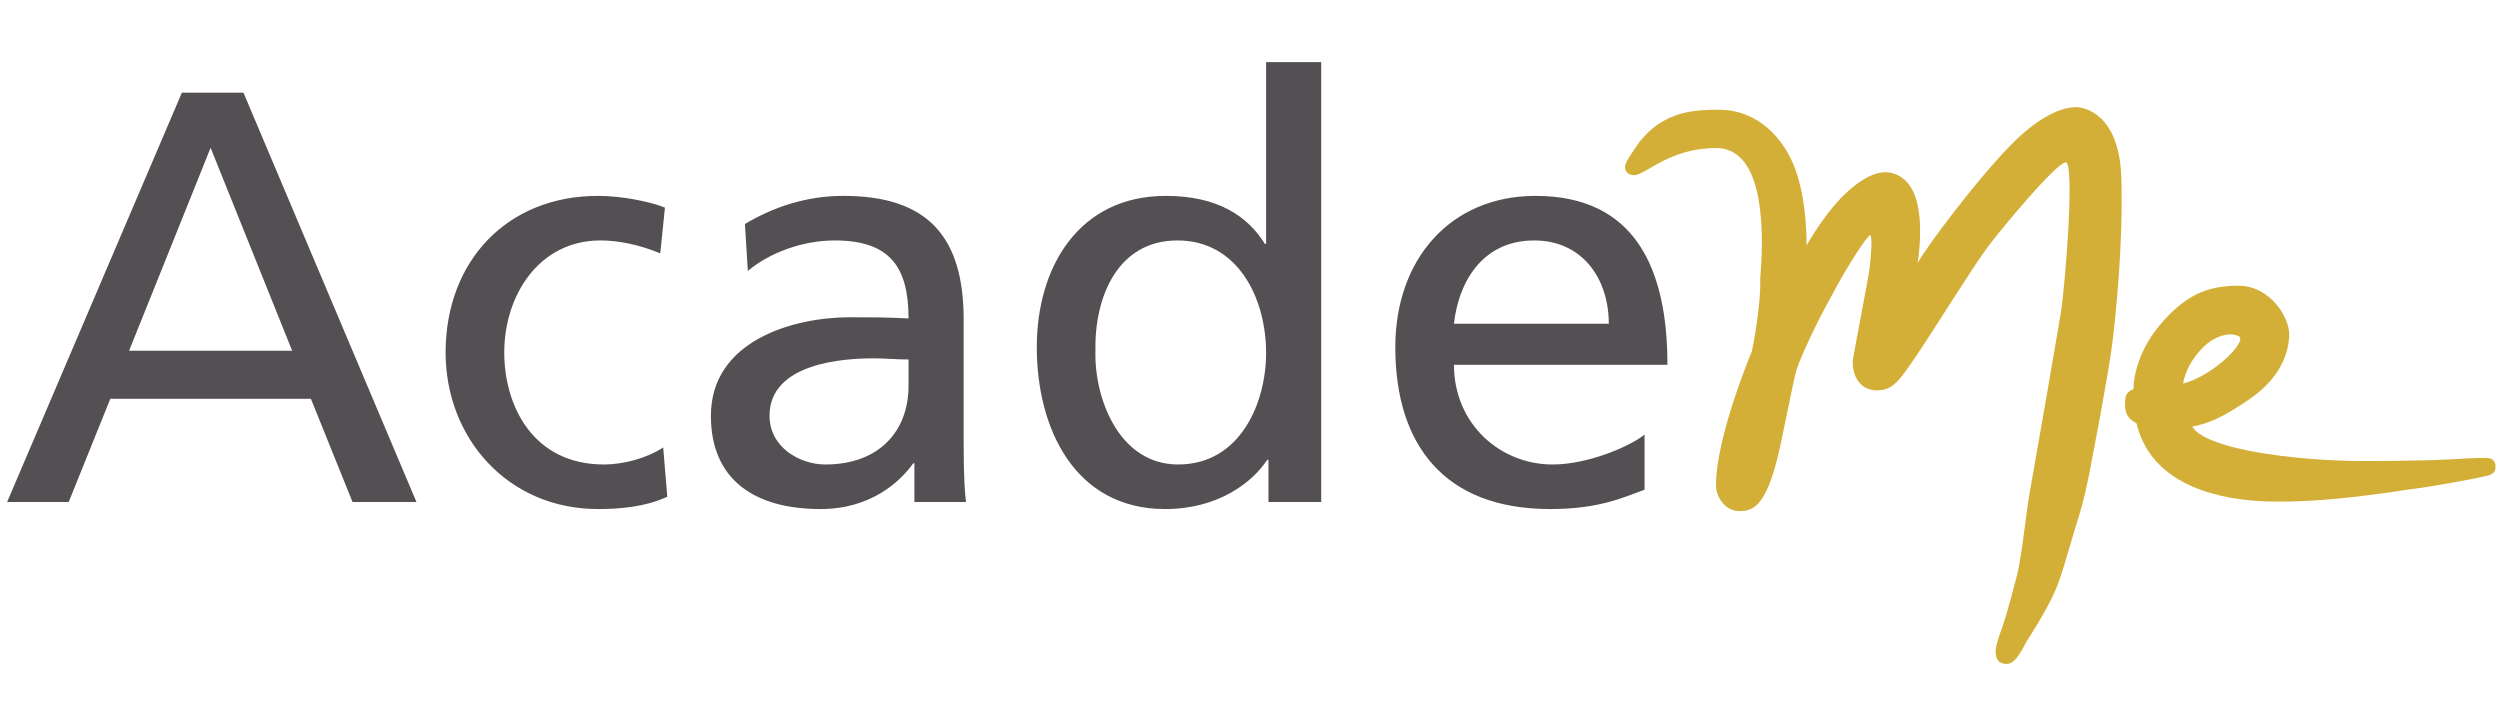
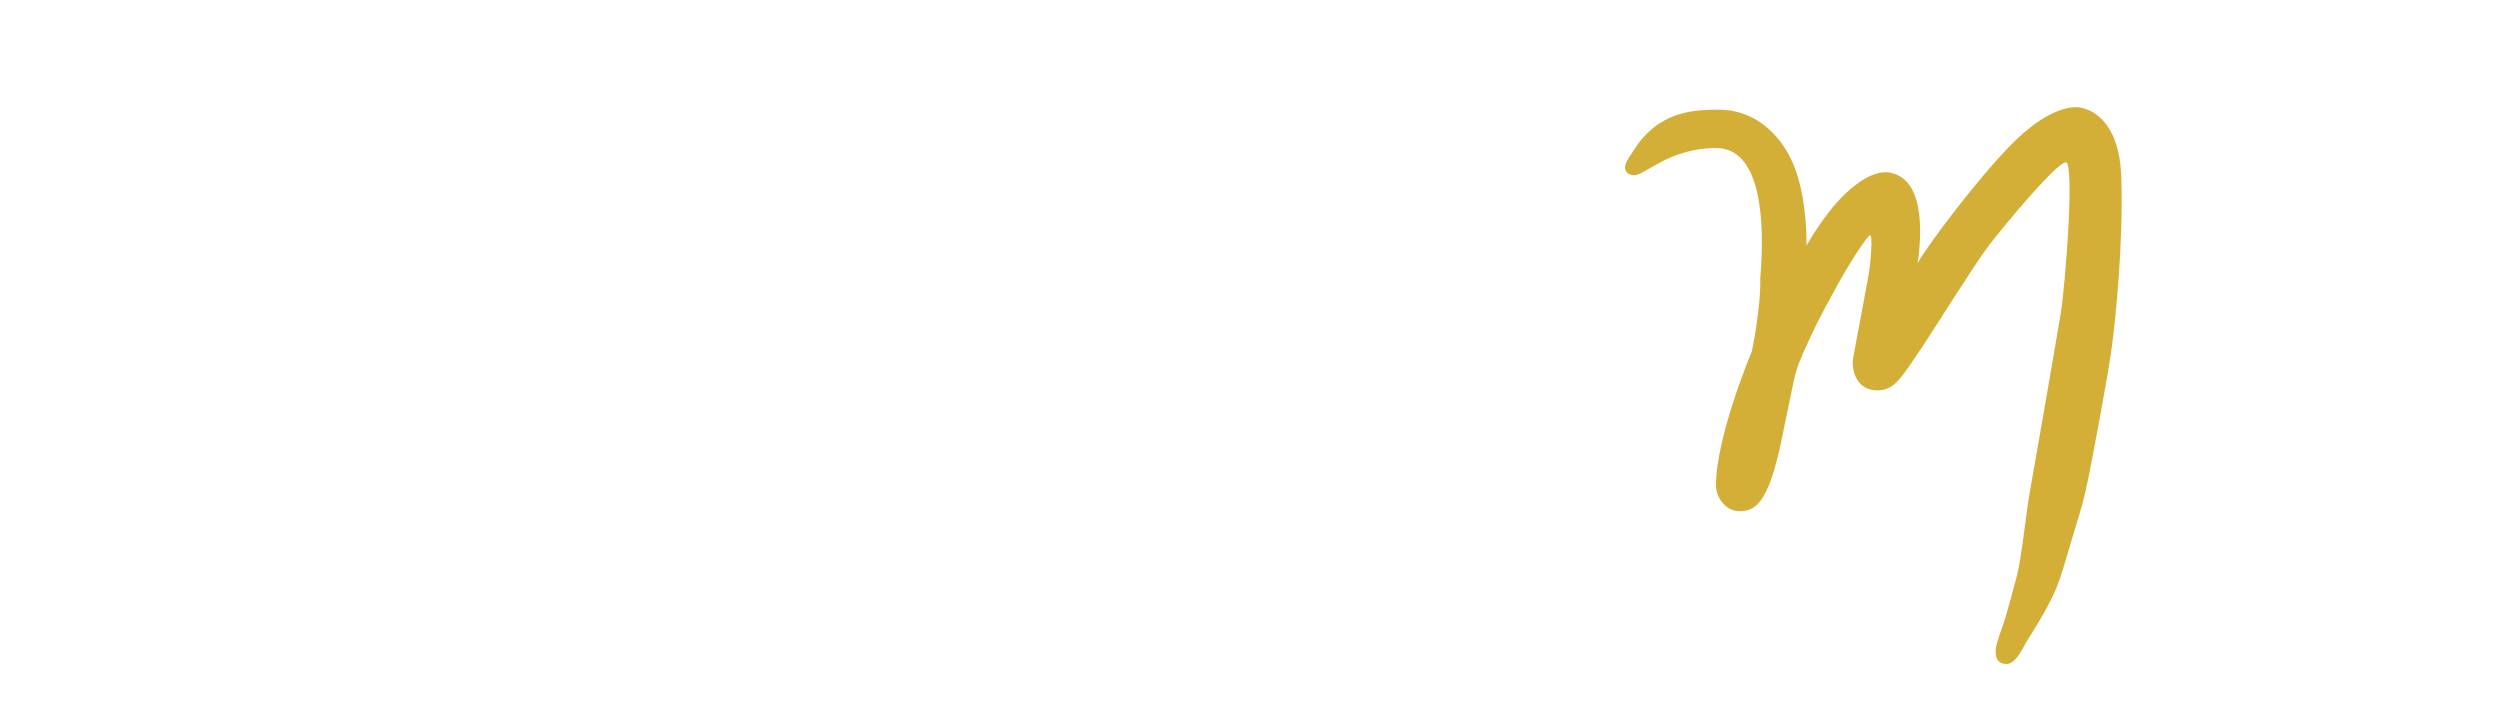
<svg xmlns="http://www.w3.org/2000/svg" width="140" height="40" viewBox="0 0 140 40" fill="none">
  <path d="M91.515 9.81C92.145 9.81 93.475 8.29 96.105 8.29C98.555 8.29 98.865 12.12 98.575 15.56C98.615 17.26 98.105 19.67 98.105 19.67C98.105 19.67 96.095 24.44 96.095 27.18C96.095 27.83 96.615 28.62 97.385 28.62C98.265 28.64 99.005 28.24 99.735 24.79C100.455 21.34 100.495 20.95 100.745 20.32C100.995 19.69 101.675 18.16 102.615 16.48C103.475 14.85 104.585 13.17 104.725 13.17C104.865 13.17 104.785 14.38 104.695 15.04C104.605 15.7 103.895 19.34 103.755 20.17C103.715 21.14 104.215 21.86 105.125 21.86C106.035 21.86 106.405 21.25 107.315 19.92C108.225 18.59 110.555 14.82 111.345 13.79C112.125 12.75 115.175 9.09 115.685 9.09C116.195 9.09 115.655 15.99 115.405 17.52C115.155 19.05 113.795 26.89 113.645 27.69C113.495 28.49 113.205 31.25 112.955 32.21C112.705 33.17 112.475 34.01 112.295 34.61C112.115 35.21 111.755 36.06 111.755 36.45C111.755 36.84 111.855 37.18 112.385 37.18C112.915 37.18 113.325 36.18 113.515 35.88C113.705 35.59 114.565 34.25 115.035 33.21C115.435 32.34 115.705 31.23 116.205 29.6C116.555 28.46 116.695 28.02 116.955 26.74C117.155 25.73 118.045 21.1 118.265 19.41C118.485 17.72 118.905 13.63 118.795 9.99C118.695 6.35 116.695 6 116.265 6C115.835 6 114.575 6.14 112.665 8.06C110.755 9.98 107.795 13.93 107.385 14.74C107.385 14.74 107.675 13.08 107.425 11.67C107.175 10.26 106.495 9.82 105.905 9.68C105.305 9.54 104.445 9.79 103.295 10.89C102.145 11.99 101.165 13.75 101.165 13.75C101.165 13.75 101.225 11.35 100.535 9.47C99.895 7.72 98.435 6.2 96.405 6.15C94.465 6.1 93.615 6.49 92.975 6.88C92.335 7.27 91.785 7.95 91.675 8.14C91.545 8.36 91.065 8.98 91.015 9.26C90.955 9.46 91.065 9.81 91.515 9.81Z" fill="#D4AF37" />
-   <path d="M0.398 28.113L10.185 5.189H13.634L23.322 28.113H19.742L17.411 22.333H6.178L3.847 28.113H0.398ZM16.36 19.64L11.794 8.276L7.229 19.64H16.36ZM37.237 11.626L36.974 14.188C35.792 13.695 34.61 13.465 33.624 13.465C30.176 13.465 28.238 16.552 28.238 19.738C28.238 22.727 29.848 26.011 33.822 26.011C34.873 26.011 36.186 25.683 37.139 25.059L37.369 27.817C36.088 28.409 34.61 28.507 33.493 28.507C28.435 28.507 24.954 24.533 24.954 19.738C24.954 14.647 28.37 10.969 33.493 10.969C34.741 10.969 36.35 11.265 37.237 11.626ZM41.879 15.173L41.715 12.545C43.258 11.626 45.098 10.969 47.233 10.969C52.028 10.969 53.965 13.334 53.965 17.899V24.829C53.965 26.734 54.031 27.62 54.097 28.113H51.206V25.945H51.141C50.418 26.963 48.776 28.507 45.952 28.507C42.339 28.507 39.81 26.931 39.81 23.285C39.81 19.081 44.408 17.767 47.594 17.767C48.809 17.767 49.663 17.767 50.878 17.833C50.878 14.943 49.827 13.465 46.74 13.465C44.999 13.465 43.127 14.122 41.879 15.173ZM50.878 21.61V20.132C50.221 20.132 49.564 20.067 48.907 20.067C47.233 20.067 43.094 20.329 43.094 23.285C43.094 25.059 44.802 26.011 46.214 26.011C49.269 26.011 50.878 24.106 50.878 21.61ZM71.033 28.113V25.748H70.967C70.146 26.996 68.241 28.507 65.252 28.507C60.194 28.507 58.06 24.008 58.06 19.442C58.06 14.943 60.424 10.969 65.285 10.969C68.208 10.969 69.883 12.118 70.835 13.662H70.901V3.481H73.988V28.113H71.033ZM61.344 19.672C61.278 22.3 62.658 26.011 65.975 26.011C69.456 26.011 70.901 22.562 70.901 19.771C70.901 16.651 69.292 13.465 65.942 13.465C62.592 13.465 61.278 16.618 61.344 19.672ZM92.096 24.336V27.423C90.913 27.85 89.567 28.507 86.808 28.507C80.863 28.507 78.137 24.894 78.137 19.442C78.137 14.483 81.257 10.969 85.987 10.969C91.57 10.969 93.376 15.041 93.376 20.428H81.422C81.422 23.745 84.016 26.011 86.939 26.011C88.976 26.011 91.34 24.96 92.096 24.336ZM81.422 18.129H90.092C90.092 15.567 88.582 13.465 85.921 13.465C82.9 13.465 81.652 15.961 81.422 18.129Z" fill="#544F53" />
-   <path d="M119.485 21.54C119.485 21.54 119.545 19.87 120.945 18.21C122.345 16.55 123.565 16 125.345 16C127.135 16 128.195 17.77 128.195 18.71C128.195 19.65 127.775 21.08 126.075 22.28C124.365 23.47 123.605 23.73 122.715 23.9C121.935 24.04 120.505 24.06 119.635 23.7C119.635 23.7 119.225 23.51 119.085 23.16C118.975 22.87 118.975 22.38 119.065 22.13C119.125 21.98 119.345 21.82 119.535 21.76C119.725 21.7 121.155 21.64 121.745 21.58C123.655 21.38 125.885 19.13 125.385 18.84C124.905 18.57 124.045 18.78 123.365 19.46C122.425 20.4 122.095 21.51 122.215 22.48C122.345 23.45 122.905 24.07 122.905 24.07C122.905 24.07 123.335 24.71 125.835 25.22C128.335 25.73 130.985 25.79 131.585 25.81C132.185 25.83 135.725 25.82 137.475 25.71C138.545 25.64 139.145 25.63 139.375 25.66C139.605 25.69 139.735 25.86 139.745 26.05C139.755 26.25 139.785 26.52 139.265 26.65C138.745 26.78 136.075 27.27 135.275 27.36C134.485 27.45 130.415 28.19 126.945 28.08C124.525 28 120.625 27.32 119.685 23.87C119.545 23.3 119.425 22.99 119.485 21.54Z" fill="#D4AF37" />
</svg>